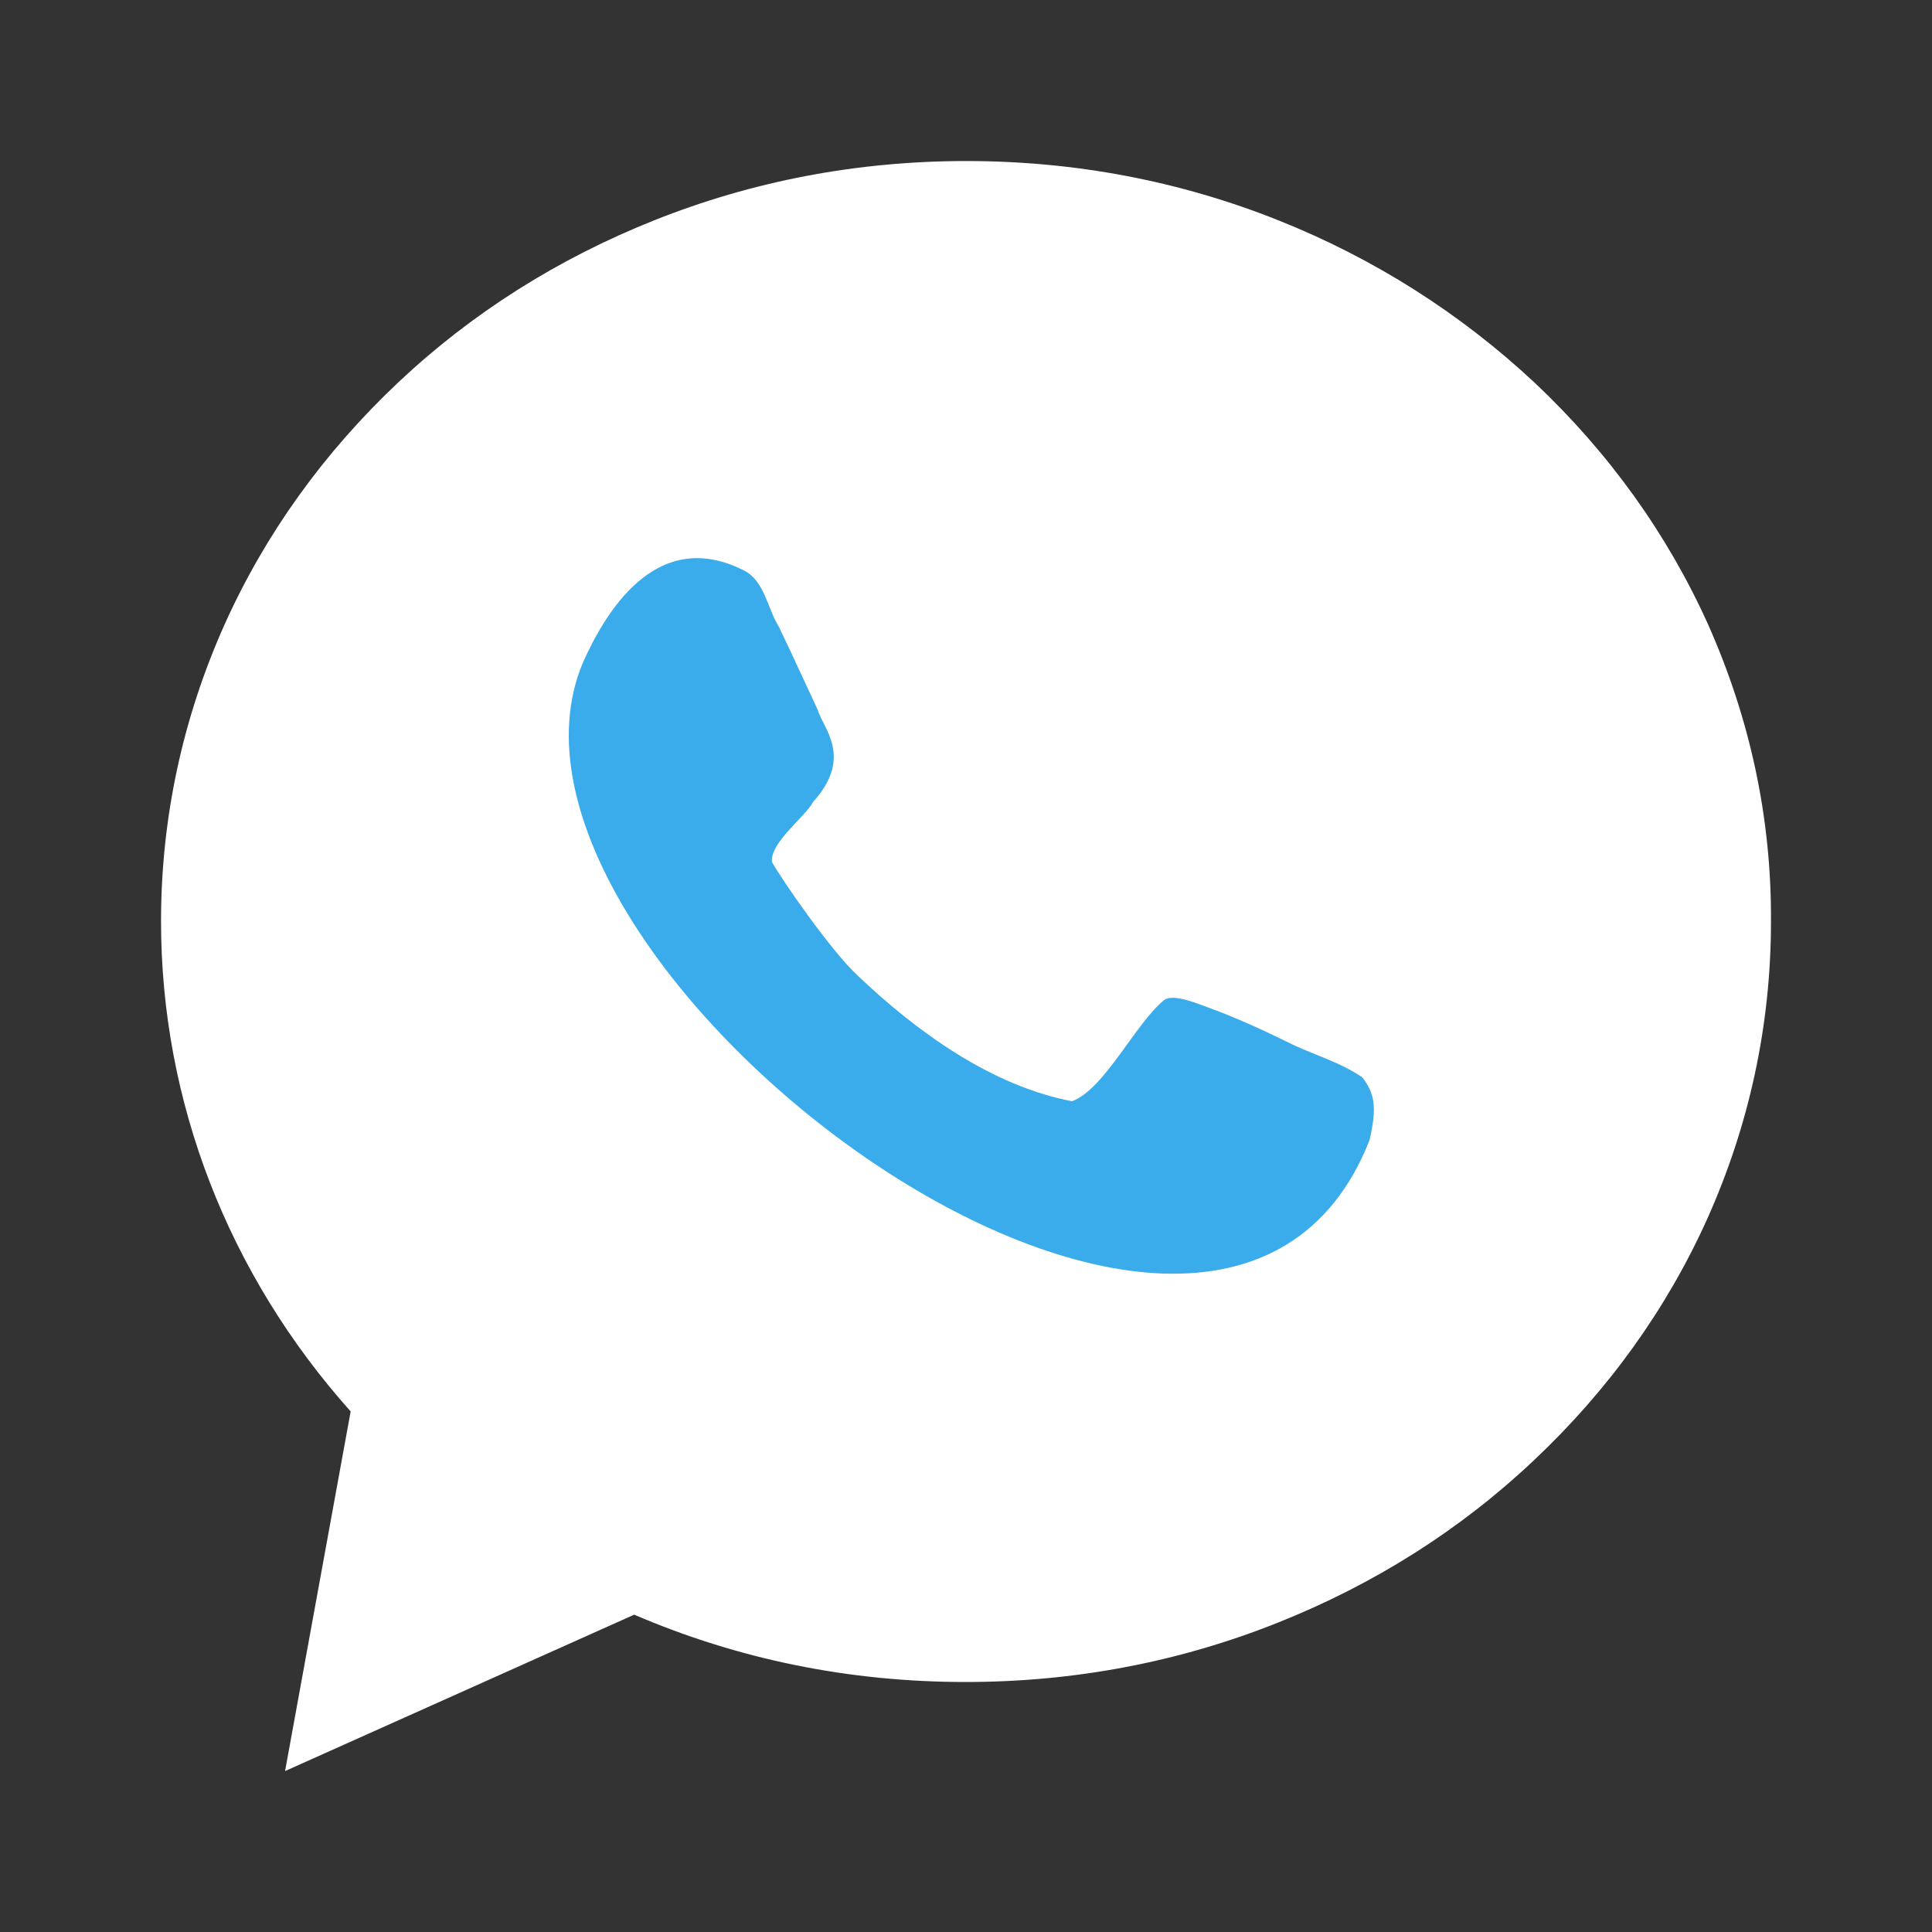
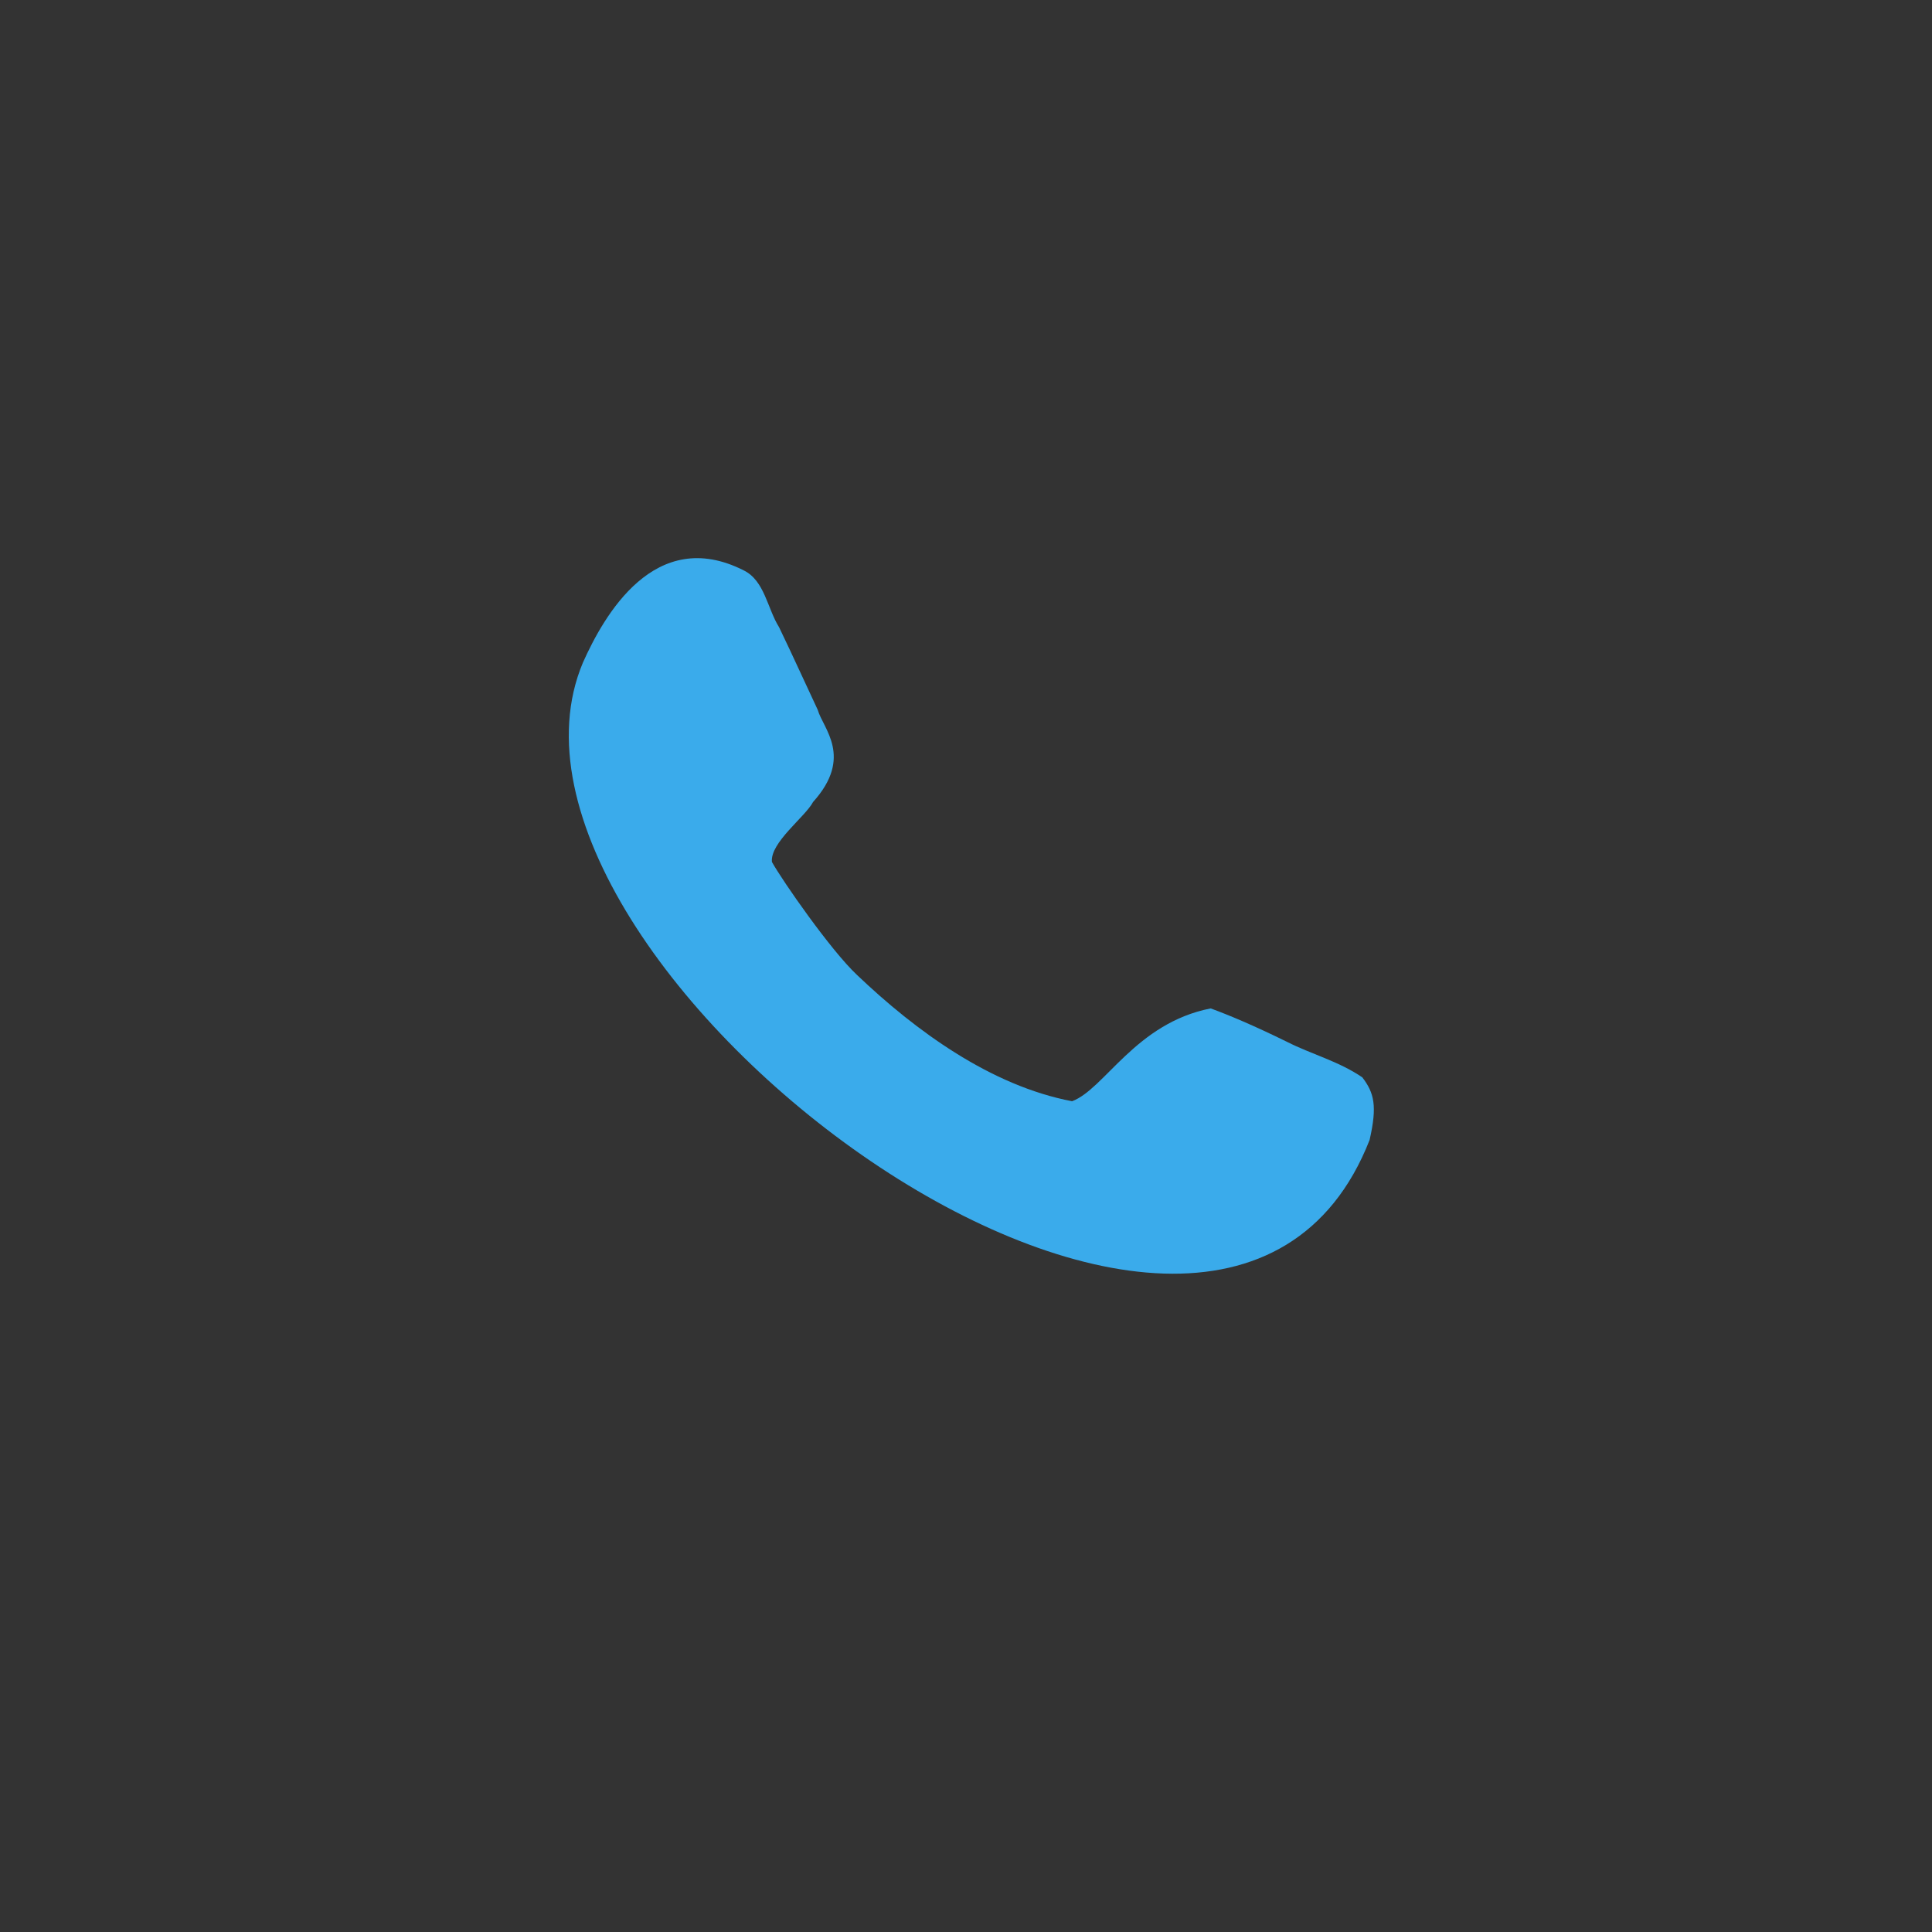
<svg xmlns="http://www.w3.org/2000/svg" width="20" height="20" viewBox="0 0 20 20" fill="none">
  <rect x="0" y="0" width="20" height="20" fill="#333333" stroke="none" />
-   <path d="M17.681 6.462C17.259 5.526 16.655 4.686 15.887 3.962C15.119 3.245 14.229 2.678 13.237 2.282C12.211 1.872 11.124 1.667 10.003 1.667C8.882 1.667 7.795 1.872 6.769 2.282C5.777 2.678 4.887 3.238 4.119 3.962C3.352 4.686 2.747 5.526 2.326 6.462C1.891 7.432 1.667 8.47 1.667 9.536C1.667 11.401 2.36 13.19 3.63 14.611L2.951 18.334L6.565 16.715C7.646 17.179 8.794 17.412 9.996 17.412C11.117 17.412 12.204 17.207 13.23 16.797C14.222 16.401 15.113 15.841 15.88 15.116C16.648 14.392 17.253 13.552 17.674 12.616C18.109 11.646 18.333 10.608 18.333 9.543C18.34 8.47 18.116 7.439 17.681 6.462Z" fill="white" />
-   <path d="M13.325 10.786C12.973 10.613 12.716 10.506 12.533 10.439C12.418 10.399 12.147 10.279 12.052 10.352C11.754 10.592 11.436 11.274 11.098 11.4C10.258 11.24 9.48 10.673 8.871 10.092C8.6 9.838 8.099 9.117 7.991 8.923C7.97 8.723 8.336 8.456 8.417 8.302C8.837 7.835 8.519 7.541 8.465 7.348C8.37 7.147 8.207 6.787 8.065 6.493C7.943 6.299 7.916 6.012 7.7 5.905C6.779 5.438 6.251 6.373 6.034 6.86C4.728 9.965 12.58 15.874 14.178 11.801C14.259 11.447 14.225 11.314 14.103 11.153C13.859 10.986 13.575 10.913 13.325 10.786Z" fill="#3AABEB" />
+   <path d="M13.325 10.786C12.973 10.613 12.716 10.506 12.533 10.439C11.754 10.592 11.436 11.274 11.098 11.4C10.258 11.24 9.48 10.673 8.871 10.092C8.6 9.838 8.099 9.117 7.991 8.923C7.97 8.723 8.336 8.456 8.417 8.302C8.837 7.835 8.519 7.541 8.465 7.348C8.37 7.147 8.207 6.787 8.065 6.493C7.943 6.299 7.916 6.012 7.7 5.905C6.779 5.438 6.251 6.373 6.034 6.86C4.728 9.965 12.58 15.874 14.178 11.801C14.259 11.447 14.225 11.314 14.103 11.153C13.859 10.986 13.575 10.913 13.325 10.786Z" fill="#3AABEB" />
</svg>